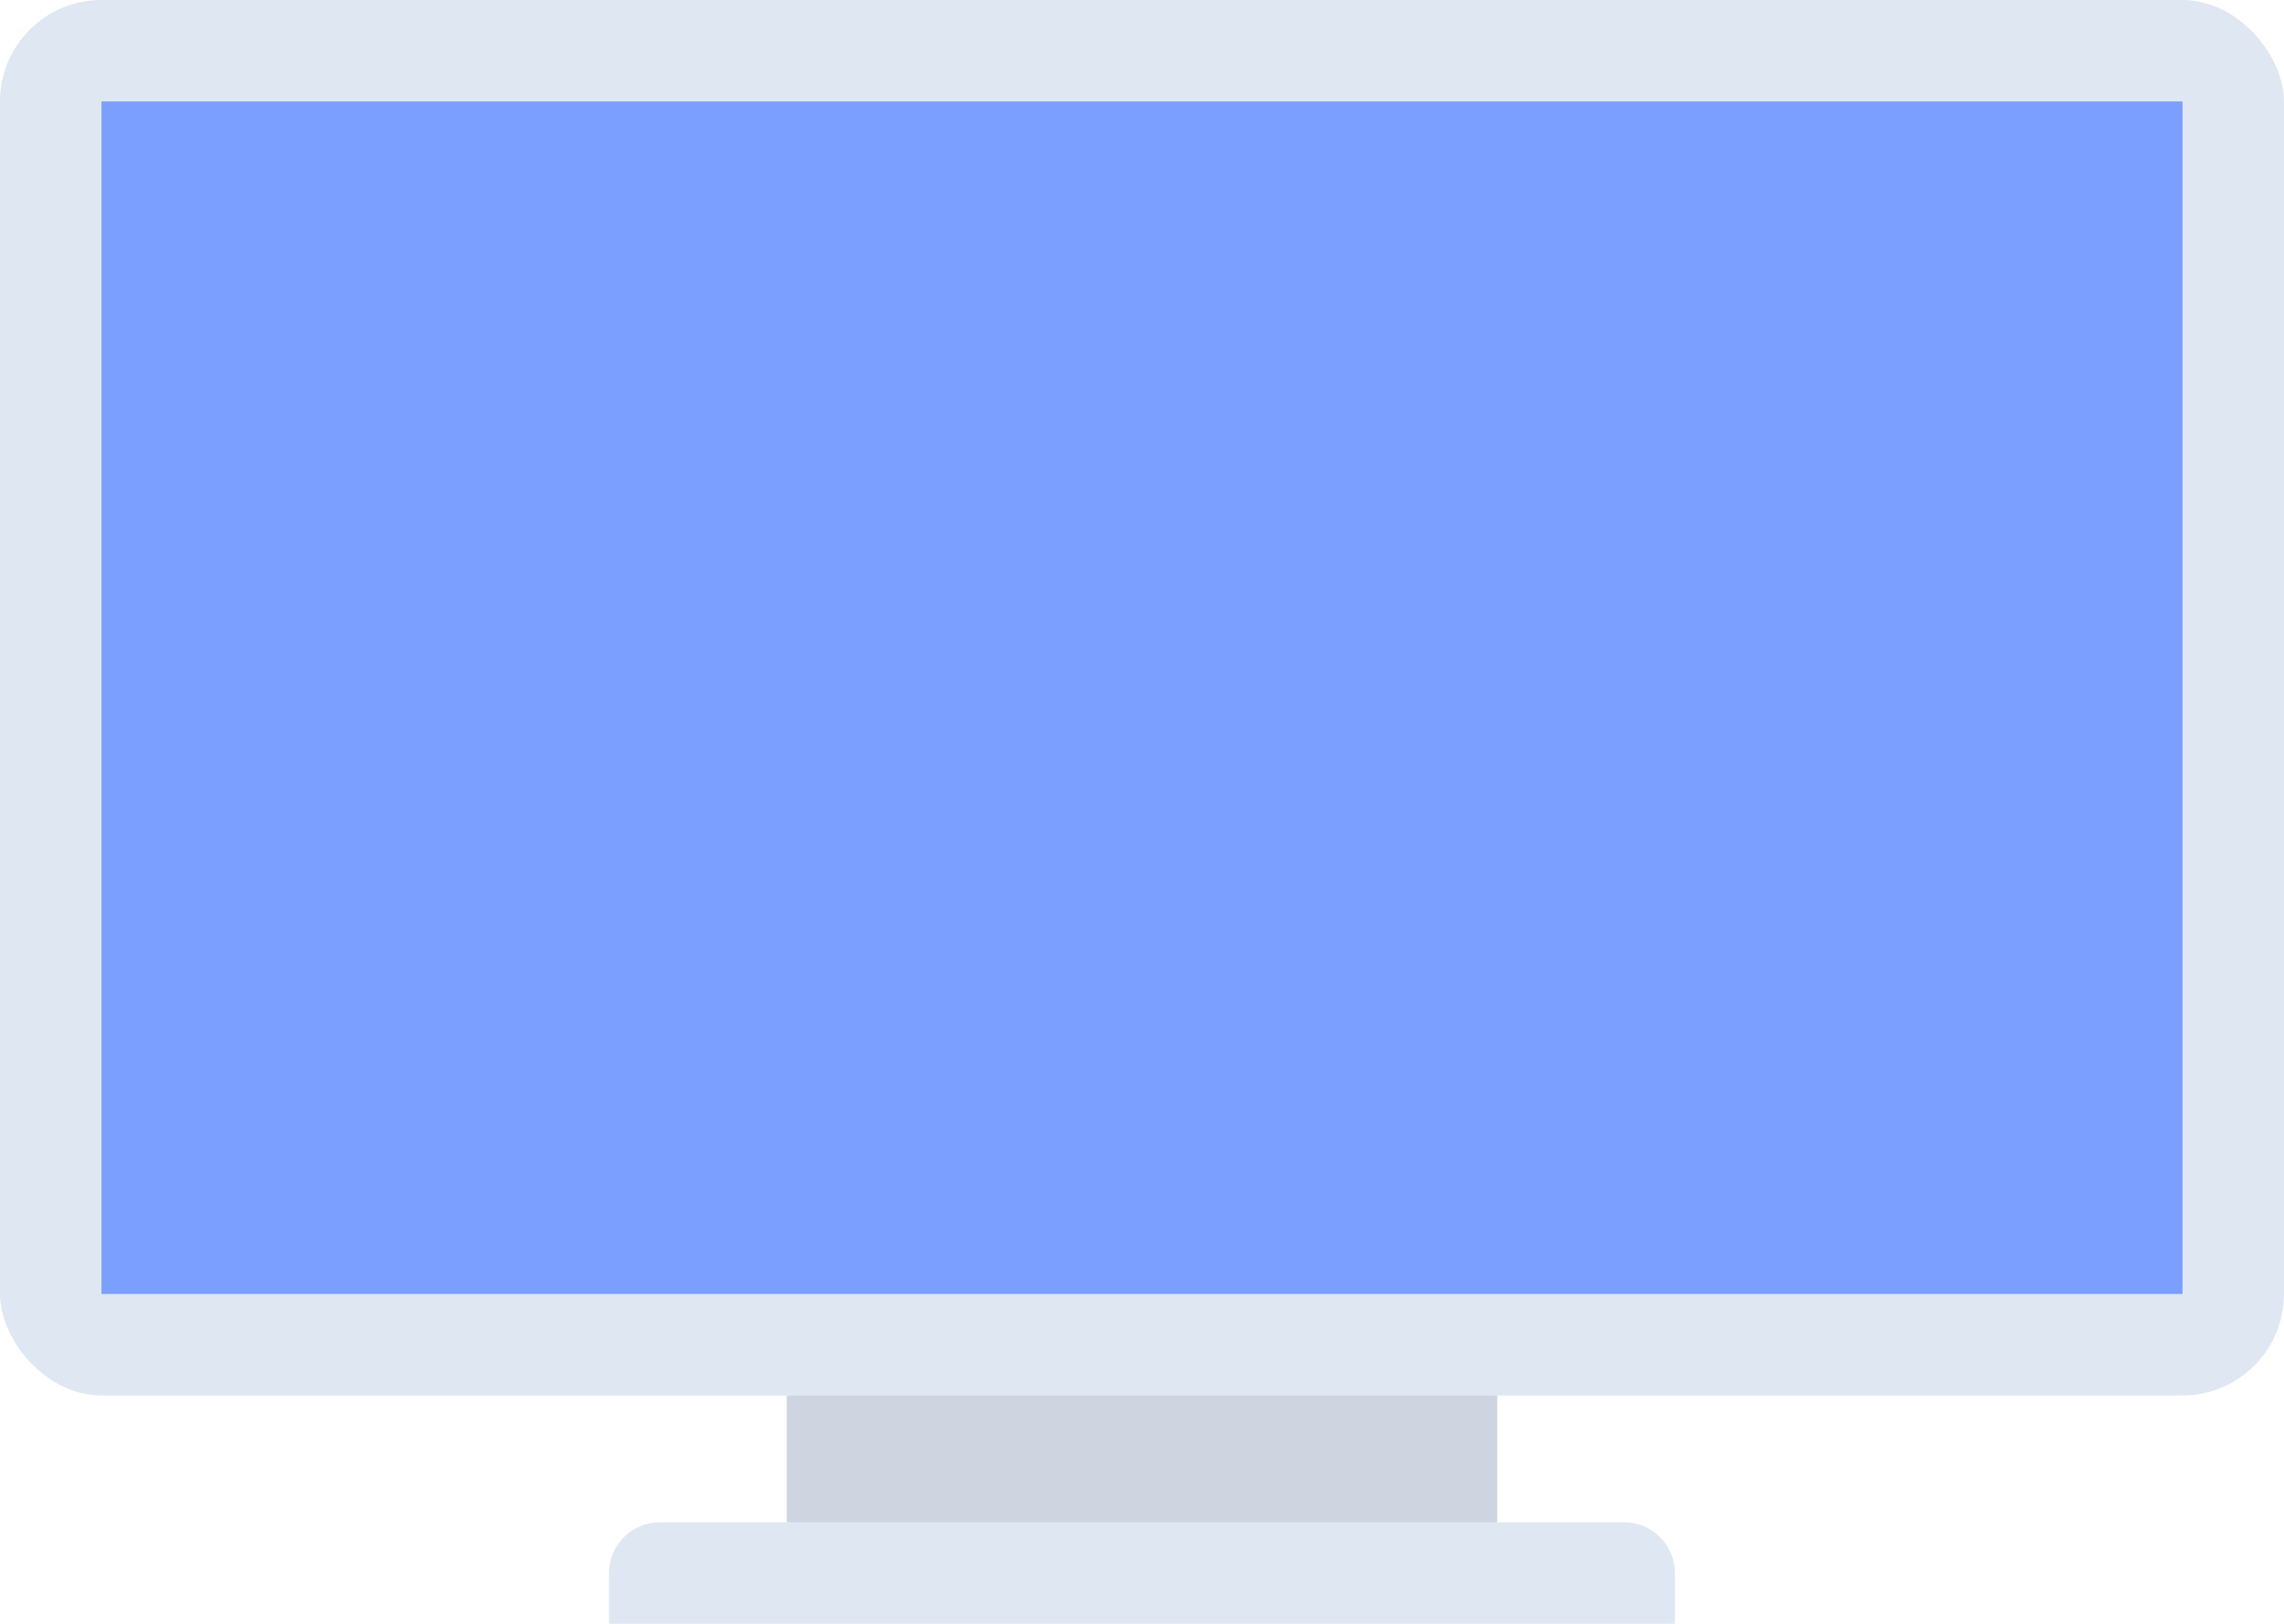
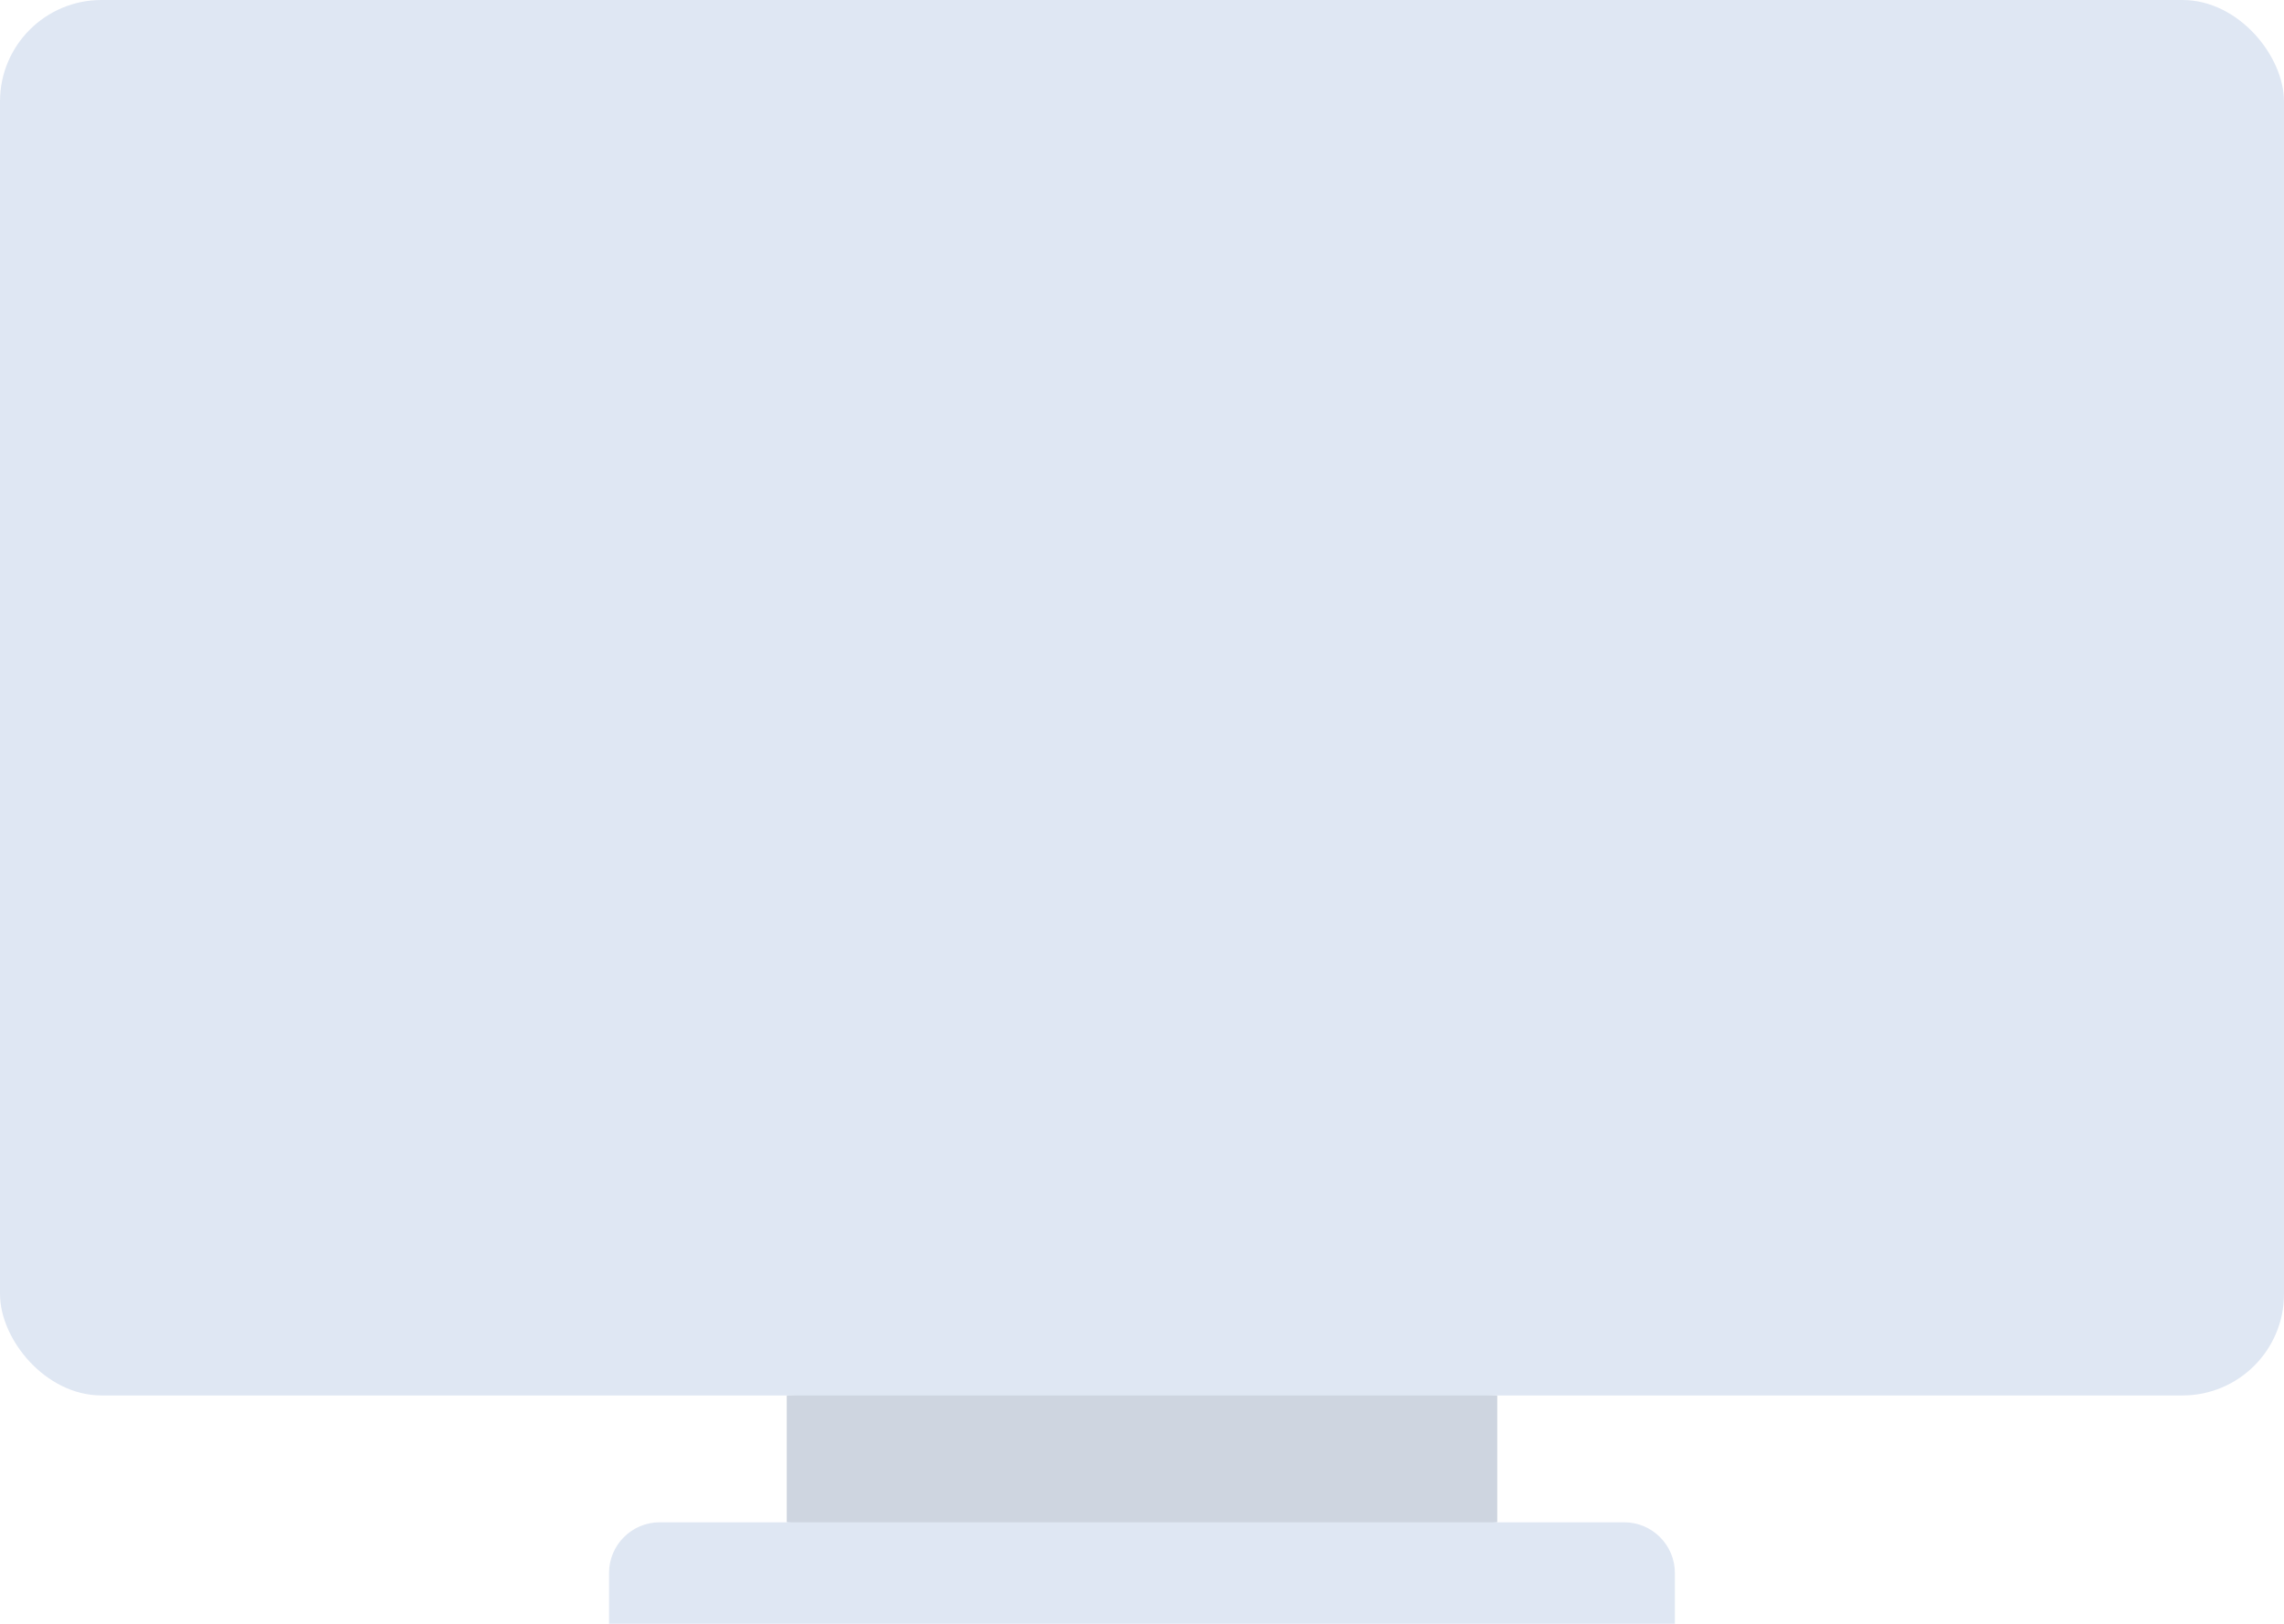
<svg xmlns="http://www.w3.org/2000/svg" id="Layer_2" data-name="Layer 2" viewBox="0 0 262.85 186.92">
  <defs>
    <style>
      .cls-1 {
        fill: #dfe7f3;
      }

      .cls-2 {
        fill: #ced5e0;
      }

      .cls-3 {
        fill: #7a9fff;
      }
    </style>
  </defs>
  <g id="Layer_1-2" data-name="Layer 1">
    <g>
      <polygon class="cls-2" points="172.31 175.23 131.43 178.15 90.54 175.23 90.54 160.63 131.43 157.71 172.31 160.63 172.31 175.23" />
      <g>
        <rect class="cls-1" width="262.85" height="160.63" rx="11.68" ry="11.68" />
-         <rect class="cls-3" x="11.68" y="11.68" width="239.49" height="137.27" />
-         <path class="cls-1" d="M186.92,175.23H75.93c-3.23,0-5.84,2.62-5.84,5.84v5.84h122.66v-5.84c0-3.23-2.62-5.84-5.84-5.84Z" />
+         <path class="cls-1" d="M186.92,175.23H75.93c-3.23,0-5.84,2.62-5.84,5.84v5.84h122.66v-5.84c0-3.23-2.62-5.84-5.84-5.84" />
      </g>
    </g>
  </g>
</svg>